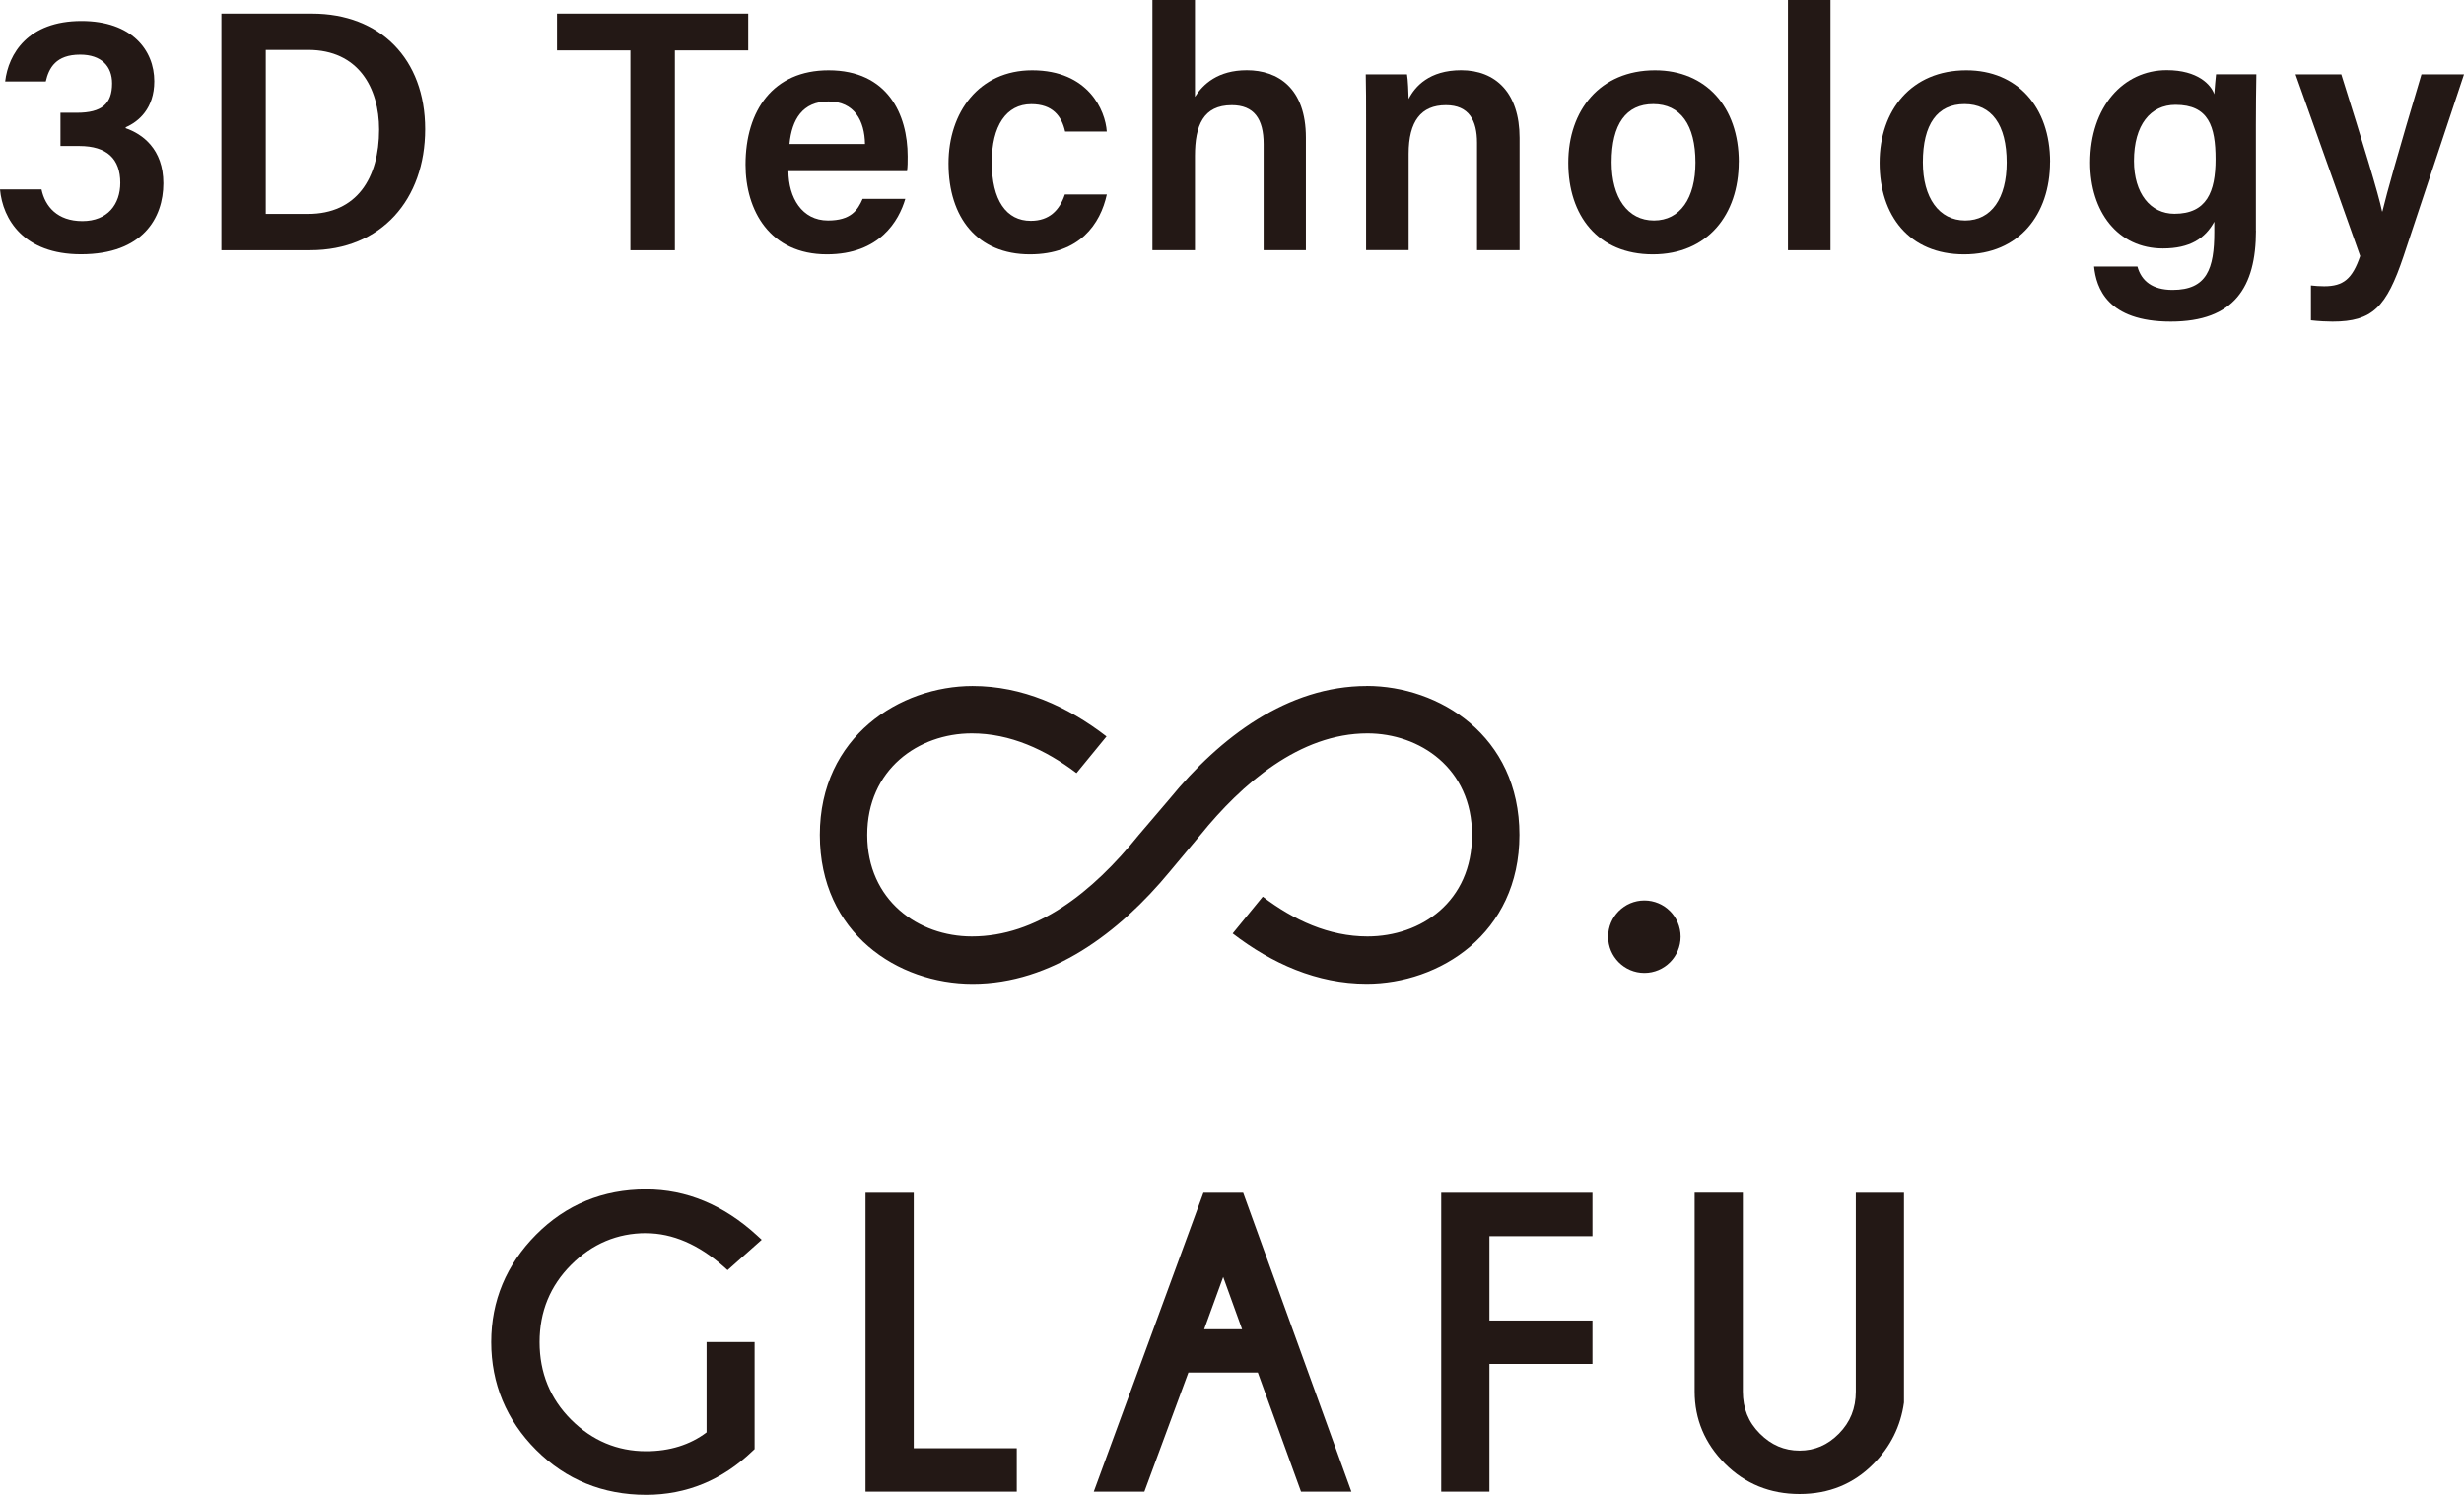
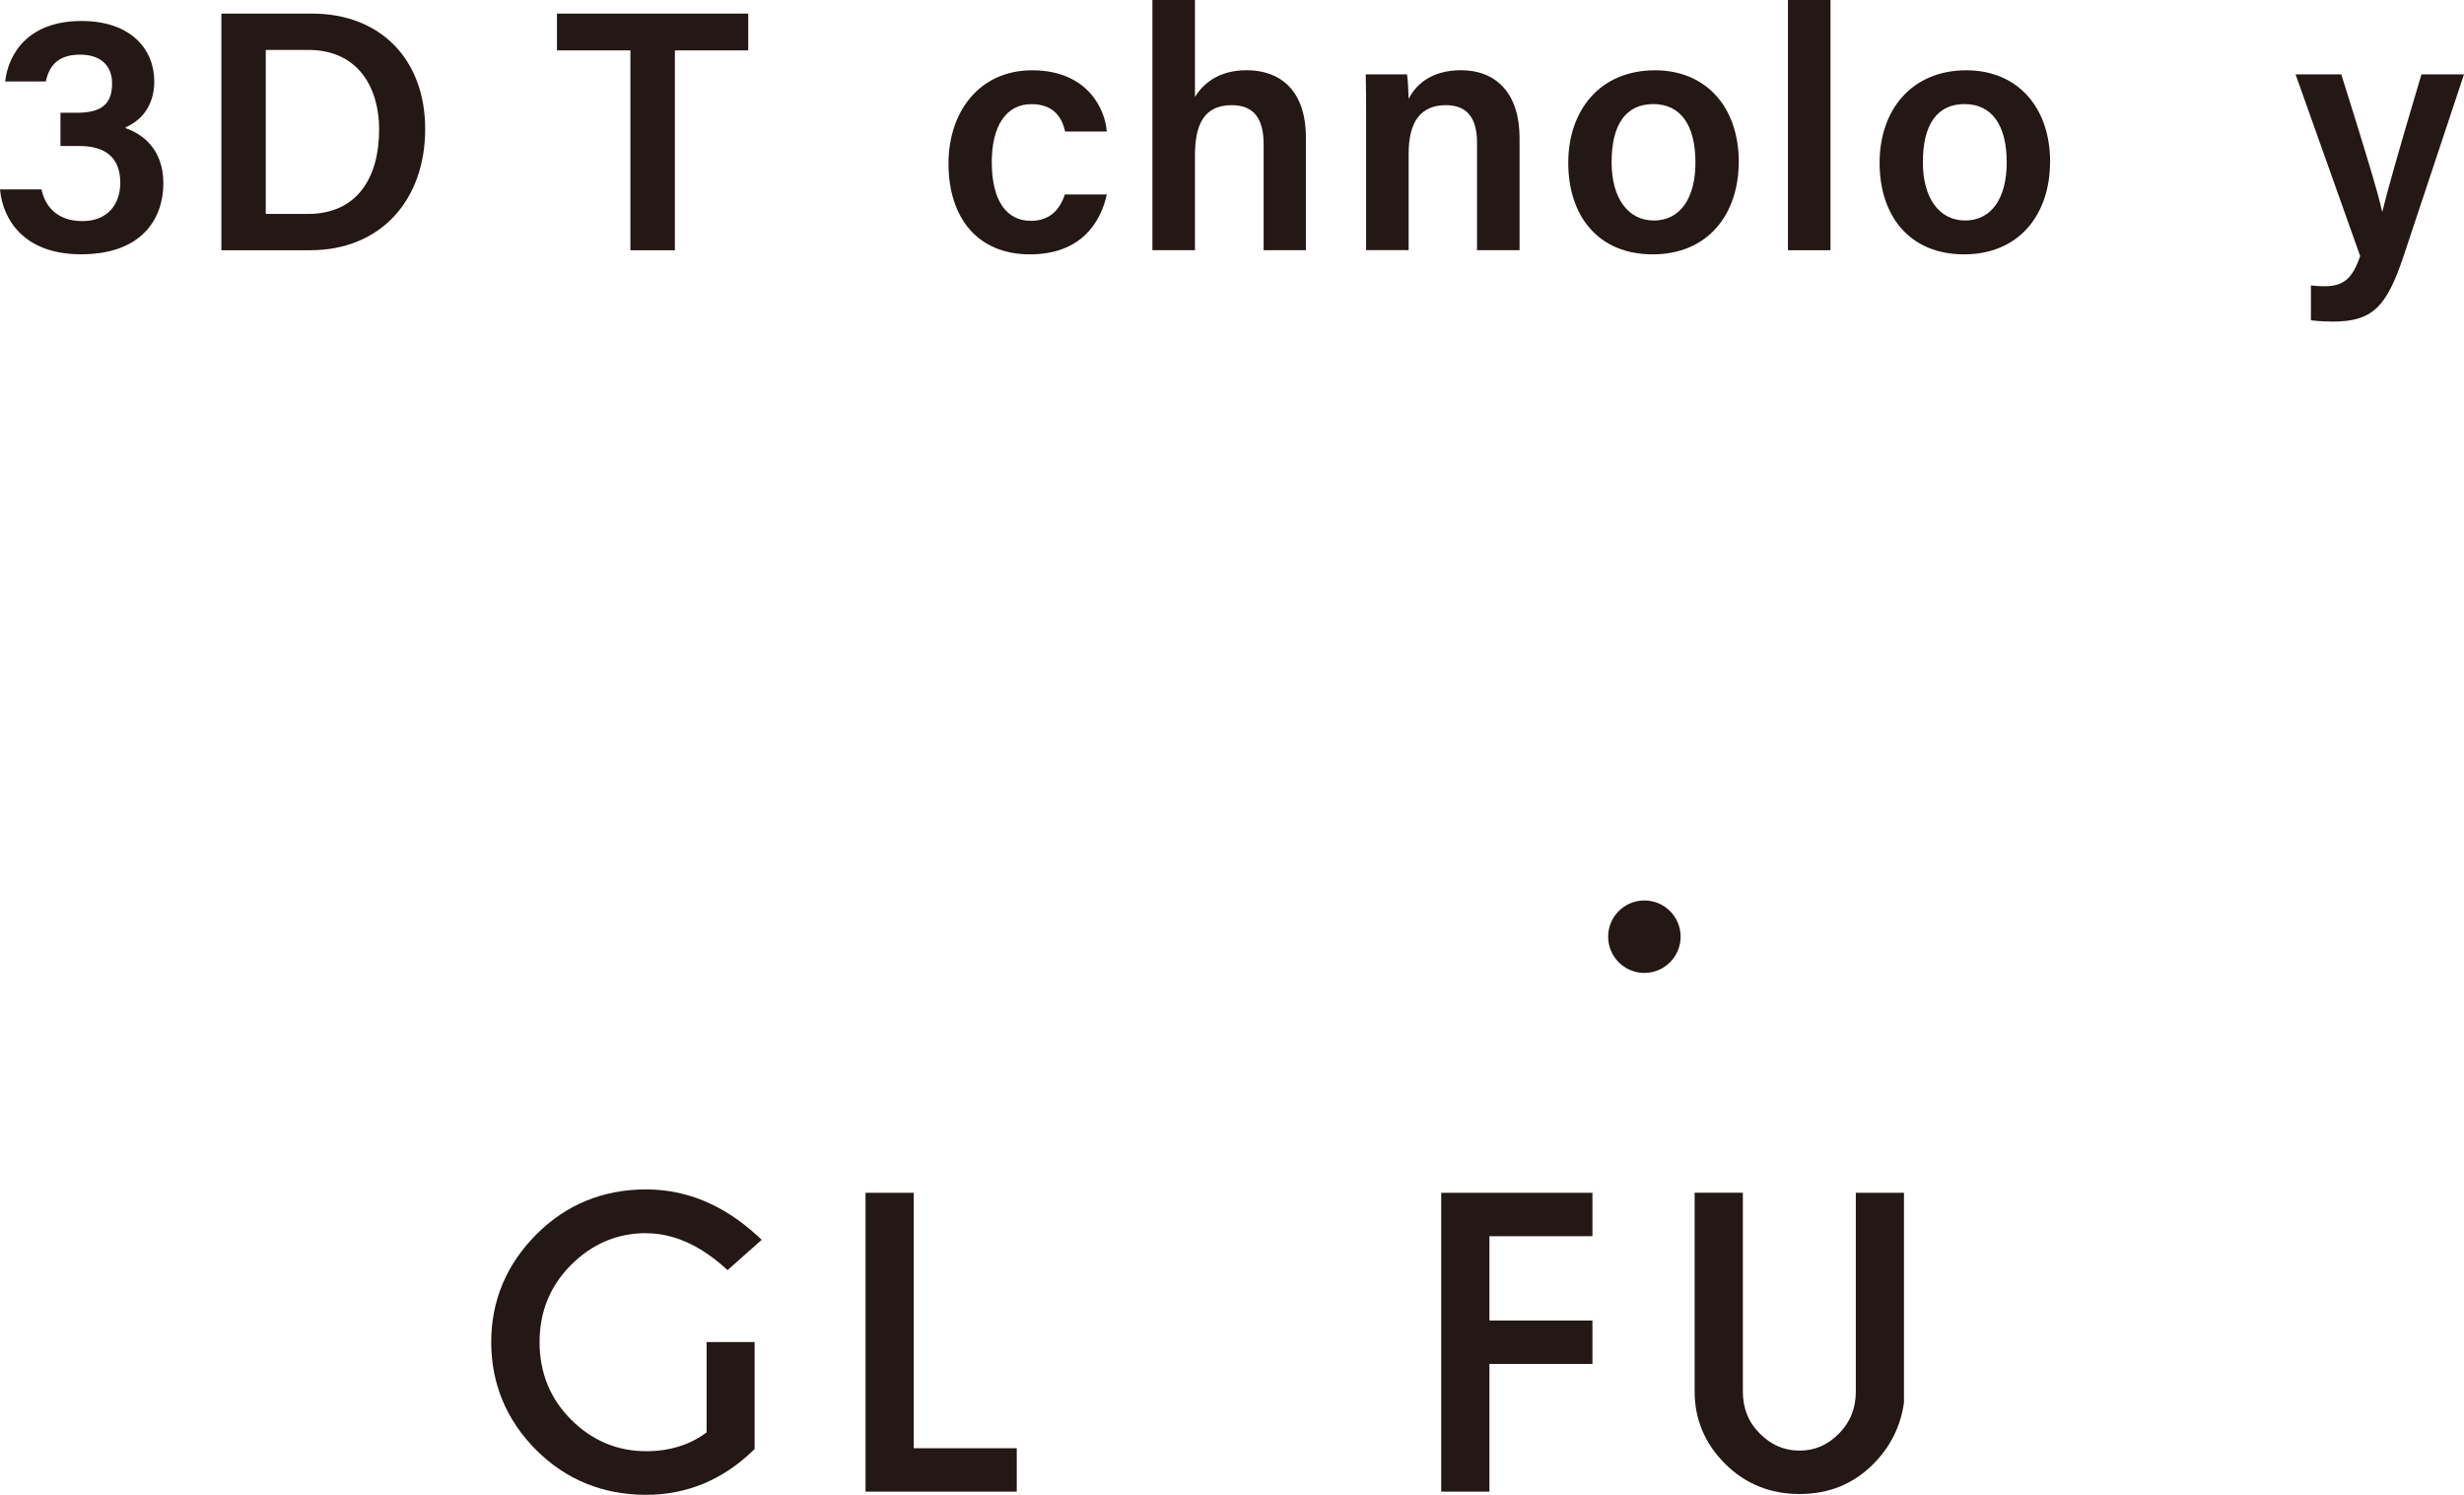
<svg xmlns="http://www.w3.org/2000/svg" id="_レイヤー_2" data-name="レイヤー 2" viewBox="0 0 363.82 220.74">
  <defs>
    <style>
      .cls-1 {
        fill: #231815;
        stroke-width: 0px;
      }
    </style>
  </defs>
  <g id="_レイヤー_1-2" data-name="レイヤー 1">
    <g>
      <g>
        <path class="cls-1" d="M.76,12.03C1.24,7.94,4.14,3.1,12.03,3.1c7.43,0,10.75,4.31,10.75,8.9,0,4.02-2.33,5.98-4.22,6.79v.14c2.44.85,5.56,3.05,5.56,8.14s-3.04,10.48-12.15,10.48C3.5,37.56.4,32.38,0,27.97h6.13c.52,2.5,2.32,4.68,6.04,4.68s5.59-2.49,5.59-5.65c0-3.53-1.96-5.44-6.05-5.44h-2.78v-4.91h2.42c3.67,0,5.2-1.31,5.2-4.33,0-2.53-1.57-4.25-4.72-4.25-3.58,0-4.61,1.97-5.07,3.96H.76Z" />
        <path class="cls-1" d="M32.69,2.01h13.39c10.05,0,16.7,6.7,16.7,17.06s-6.46,17.88-16.97,17.88h-13.12V2.01ZM39.24,31.59h6.23c7.22,0,10.51-5.29,10.51-12.47,0-6.12-3.05-11.75-10.47-11.75h-6.27v24.22Z" />
        <path class="cls-1" d="M93.09,7.44h-10.85V2.01h28.24v5.43h-10.83v29.51h-6.57V7.44Z" />
-         <path class="cls-1" d="M116.41,25.26c.02,3.93,1.99,7.3,5.85,7.3,3.37,0,4.38-1.51,5.11-3.19h6.3c-.95,3.23-3.77,8.19-11.58,8.19-8.42,0-12.01-6.48-12.01-13.25,0-8,4.08-13.93,12.27-13.93,8.74,0,11.67,6.54,11.67,12.71,0,.85,0,1.45-.09,2.18h-17.53ZM127.72,21.27c-.05-3.44-1.57-6.29-5.39-6.29s-5.42,2.65-5.76,6.29h11.15Z" />
        <path class="cls-1" d="M163.43,28.71c-.96,4.37-4,8.85-11.36,8.85-7.77,0-12.02-5.44-12.02-13.42,0-7.56,4.5-13.76,12.35-13.76,8.33,0,10.82,5.96,11.02,9.04h-6.15c-.51-2.29-1.86-4.04-4.99-4.04-3.73,0-5.84,3.24-5.84,8.56,0,5.66,2.16,8.67,5.76,8.67,2.73,0,4.25-1.55,5.03-3.89h6.19Z" />
        <path class="cls-1" d="M176.44,0v14.3c1.2-1.88,3.39-3.93,7.66-3.93,4.62,0,8.72,2.67,8.72,9.94v16.63h-6.24v-15.67c0-3.73-1.43-5.74-4.7-5.74-4.22,0-5.44,3.01-5.44,7.49v13.92h-6.28V0h6.28Z" />
        <path class="cls-1" d="M201.71,17.52c0-2.22,0-4.59-.05-6.54h6.09c.14.7.22,2.82.24,3.63.93-1.83,3.04-4.24,7.75-4.24,5.1,0,8.63,3.34,8.63,9.99v16.58h-6.28v-15.86c0-3.26-1.16-5.55-4.6-5.55-3.67,0-5.5,2.38-5.5,7.18v14.23h-6.28v-19.43Z" />
        <path class="cls-1" d="M256.73,23.92c0,7.73-4.56,13.64-12.69,13.64s-12.48-5.75-12.48-13.52,4.7-13.66,12.81-13.66c7.5,0,12.37,5.4,12.37,13.54ZM237.96,23.97c0,5.23,2.38,8.59,6.25,8.59s6.13-3.29,6.13-8.56c0-5.57-2.22-8.63-6.23-8.63s-6.15,2.96-6.15,8.6Z" />
        <path class="cls-1" d="M264,36.95V0h6.28v36.95h-6.28Z" />
        <path class="cls-1" d="M302.7,23.92c0,7.73-4.56,13.64-12.69,13.64s-12.48-5.75-12.48-13.52,4.7-13.66,12.81-13.66c7.5,0,12.37,5.4,12.37,13.54ZM283.92,23.97c0,5.23,2.38,8.59,6.25,8.59s6.13-3.29,6.13-8.56c0-5.57-2.22-8.63-6.23-8.63s-6.15,2.96-6.15,8.6Z" />
-         <path class="cls-1" d="M333.1,34.06c0,8.33-3.2,13.43-12.58,13.43s-11-5-11.32-8.13h6.4c.59,2.14,2.23,3.45,5.19,3.45,5.08,0,6.16-3.15,6.16-8.54v-1.53c-1.36,2.47-3.59,3.95-7.59,3.95-6.69,0-10.74-5.47-10.74-12.67,0-8.24,4.89-13.66,11.31-13.66,4.62,0,6.56,2.18,7.02,3.56.05-.86.21-2.49.26-2.95h5.95c-.04,2.04-.07,4.97-.07,7.47v15.62ZM315.09,23.76c0,4.81,2.44,7.81,5.98,7.81,4.76,0,6.07-3.24,6.07-8.07s-1.03-8.02-5.92-8.02c-3.68,0-6.13,2.95-6.13,8.28Z" />
        <path class="cls-1" d="M345.7,10.98c3.19,10.13,5.52,17.75,6.02,20.24h.05c.66-2.73,2.29-8.59,5.77-20.24h6.28l-8.93,26.87c-2.53,7.51-4.57,9.64-10.49,9.64-.7,0-2.01-.05-3.18-.19v-5.15c.55.07,1.32.12,1.95.12,2.86,0,4.16-1.09,5.32-4.46l-9.54-26.83h6.75Z" />
      </g>
      <g>
-         <path class="cls-1" d="M201.8,101.3c-11.66,0-21.66,7.55-29.1,16.66l-4.55,5.33c-6.89,8.55-15.1,14.99-24.66,14.99-7.89,0-15.44-5.33-15.44-14.99s7.55-14.99,15.44-14.99c5.68,0,10.89,2.4,15.46,5.86l4.43-5.41c-5.79-4.47-12.45-7.45-19.78-7.45-10.66,0-22.55,7.44-22.55,21.99s11.55,21.99,22.55,21.99c11.66,0,21.66-7.55,29.1-16.55l4.55-5.44c6.11-7.55,14.66-14.99,24.66-14.99,7.66,0,15.44,5.11,15.44,14.99s-7.55,14.99-15.44,14.99c-5.68,0-10.89-2.4-15.46-5.87l-4.44,5.43c5.79,4.45,12.46,7.43,19.79,7.43,10.66,0,22.55-7.33,22.55-21.99s-11.88-21.99-22.55-21.99Z" />
        <g>
          <path class="cls-1" d="M95.4,182.11c3.89,0,7.74,1.66,11.44,4.92l.59.53,5.04-4.48-.73-.67c-4.91-4.49-10.41-6.77-16.34-6.77-6.38,0-11.84,2.25-16.24,6.68-4.4,4.43-6.63,9.77-6.63,15.87s2.23,11.52,6.63,15.92c4.4,4.4,9.87,6.63,16.24,6.63,5.96,0,11.26-2.18,15.74-6.49l.28-.26v-15.81h-7.09v13.34c-2.45,1.84-5.45,2.78-8.93,2.78-4.25,0-7.97-1.57-11.06-4.65-3.1-3.09-4.67-6.94-4.67-11.46s1.57-8.32,4.67-11.42c3.1-3.1,6.82-4.67,11.06-4.67Z" />
          <polygon class="cls-1" points="134.92 176.14 127.8 176.14 127.8 220.27 150.13 220.27 150.13 213.86 134.92 213.86 134.92 176.14" />
-           <path class="cls-1" d="M177.69,176.14l-16.19,44.13h7.47l6.5-17.59h10.25l6.38,17.59h7.44l-15.98-44.13h-5.87ZM183.4,196.29h-5.6l2.81-7.72,2.79,7.72Z" />
          <polygon class="cls-1" points="212.8 220.27 219.92 220.27 219.92 201.41 235.13 201.41 235.13 195 219.92 195 219.92 182.55 235.13 182.55 235.13 176.14 212.8 176.14 212.8 220.27" />
          <path class="cls-1" d="M274.02,176.14v29.35c0,2.48-.82,4.51-2.49,6.21-1.67,1.69-3.58,2.51-5.82,2.51s-4.18-.82-5.87-2.52c-1.69-1.69-2.5-3.73-2.5-6.21v-29.35h-7.12v29.35c0,4.09,1.5,7.67,4.47,10.65,2.97,2.98,6.67,4.49,11.02,4.49s7.98-1.49,10.9-4.44c2.52-2.52,4.04-5.58,4.52-9.07v-30.97s-7.11,0-7.11,0Z" />
        </g>
        <circle class="cls-1" cx="242.8" cy="138.32" r="5.35" />
      </g>
    </g>
  </g>
</svg>